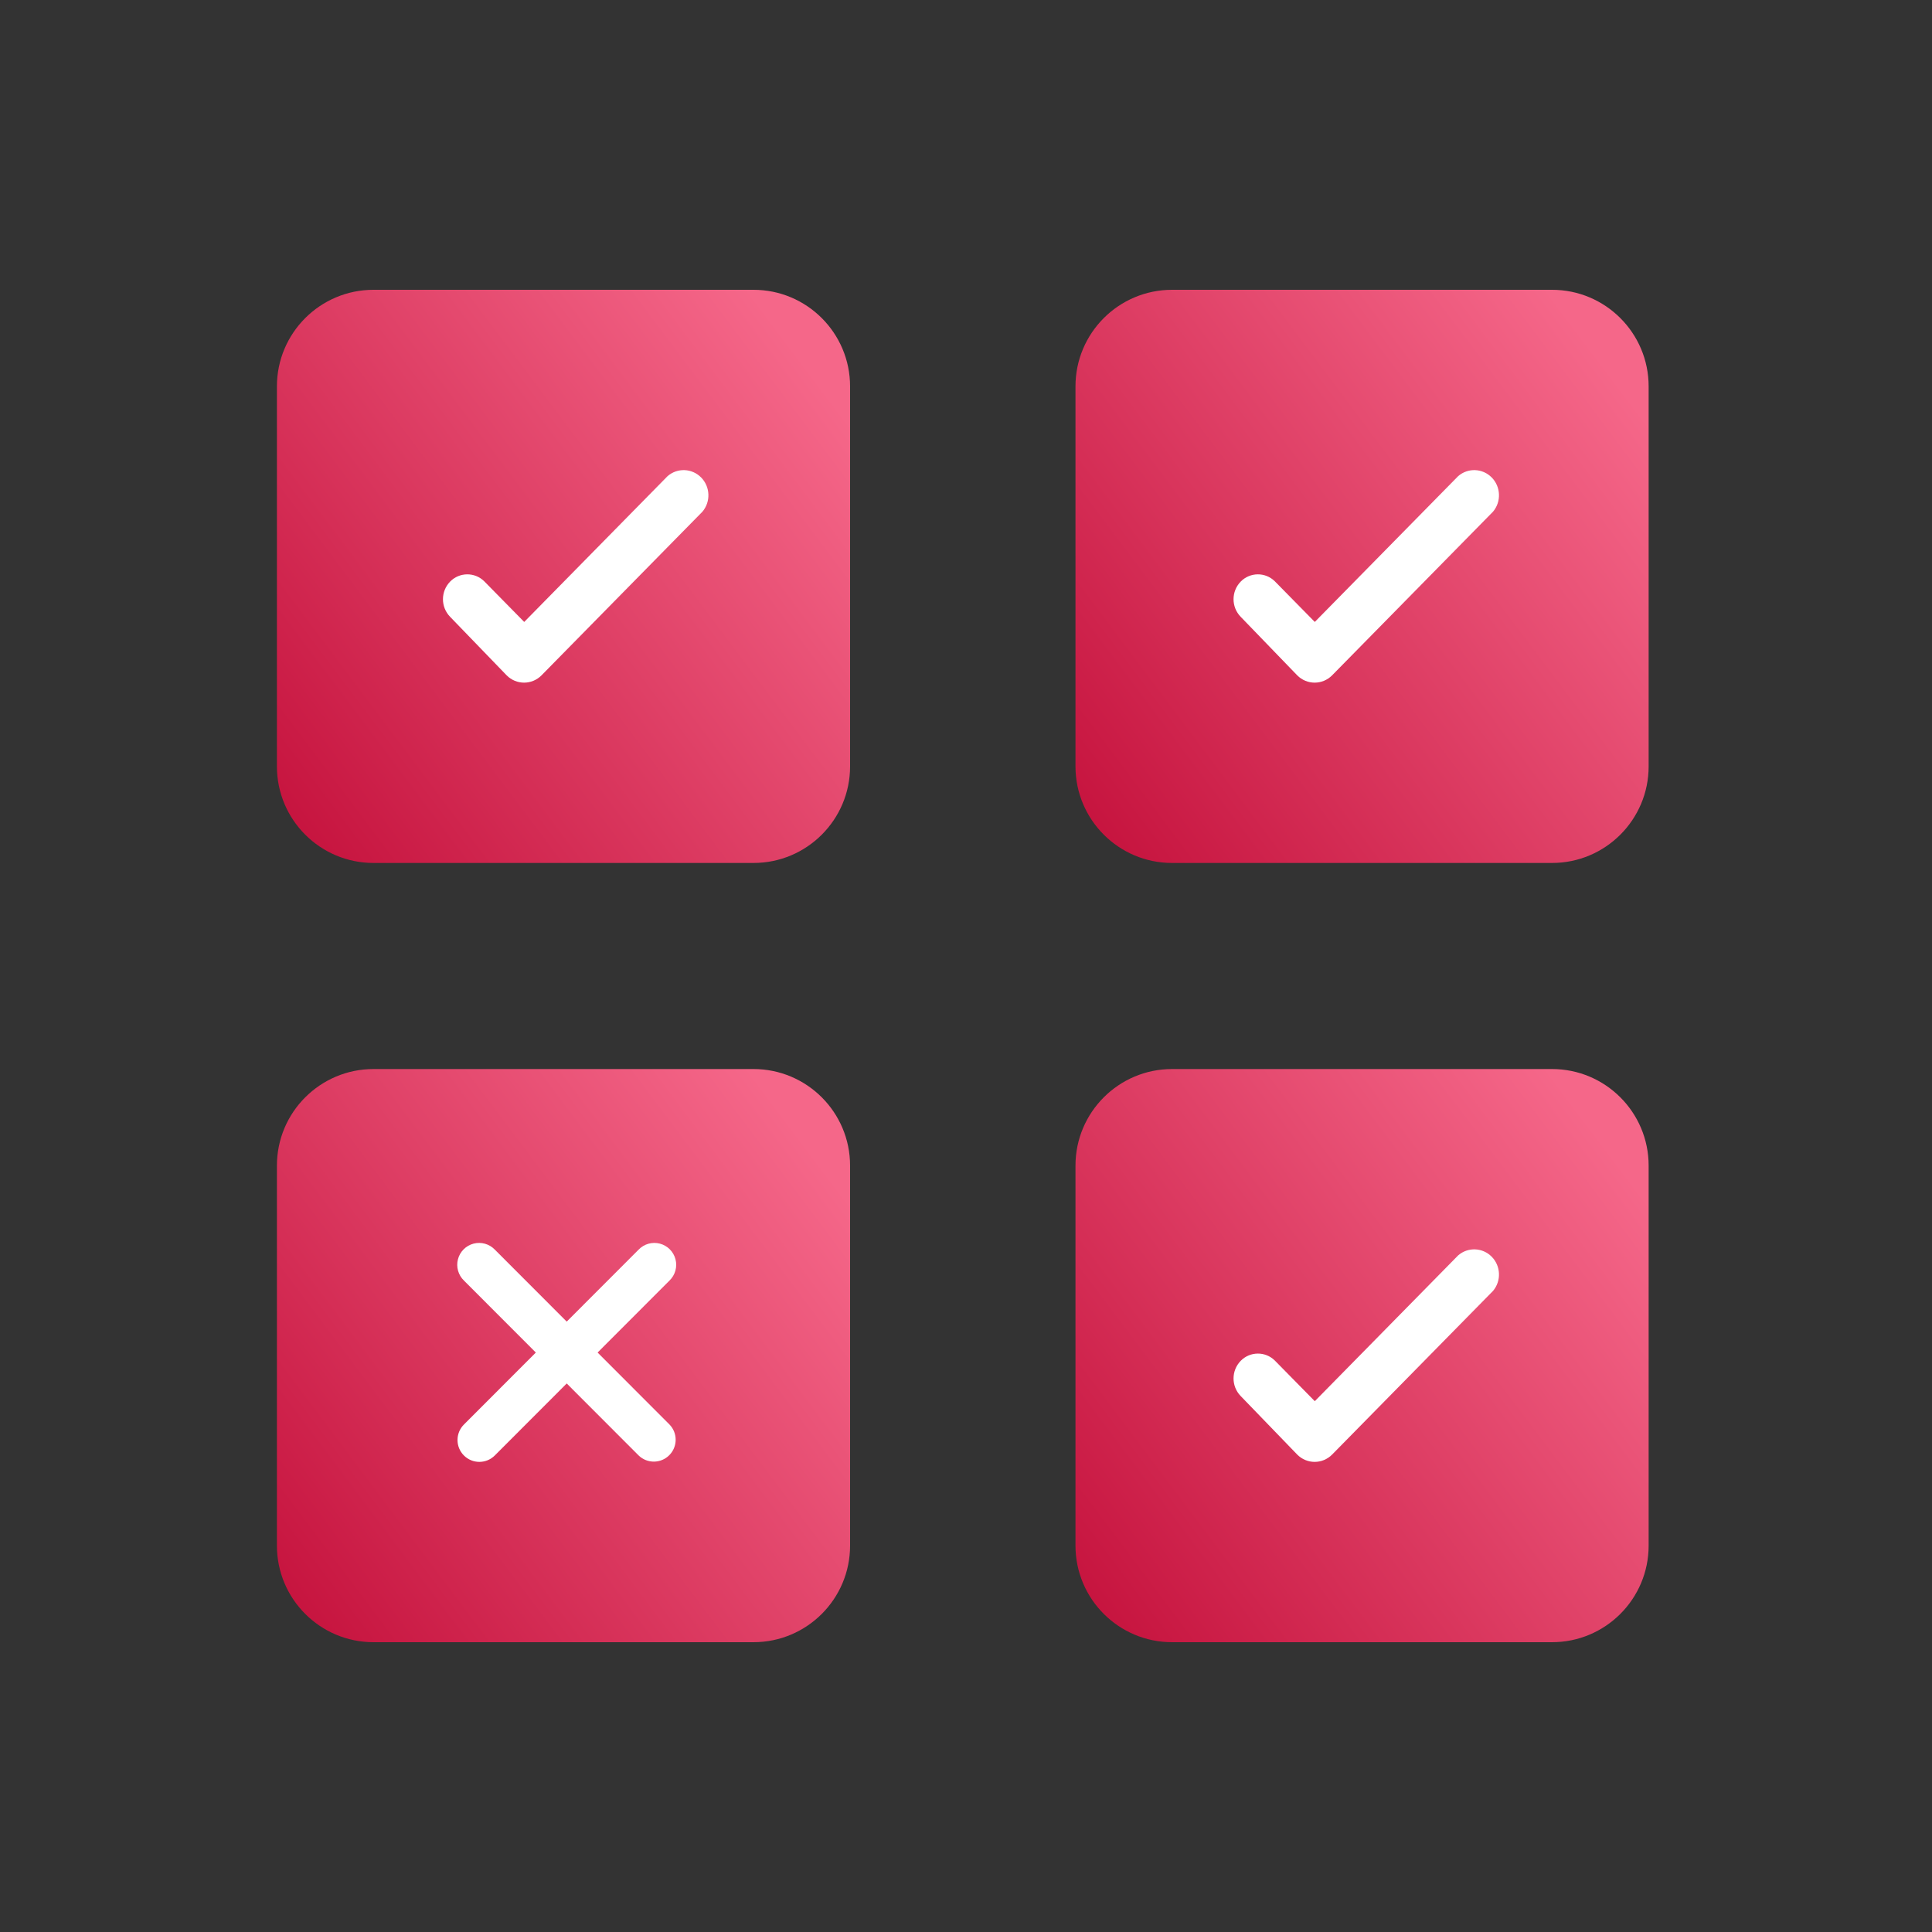
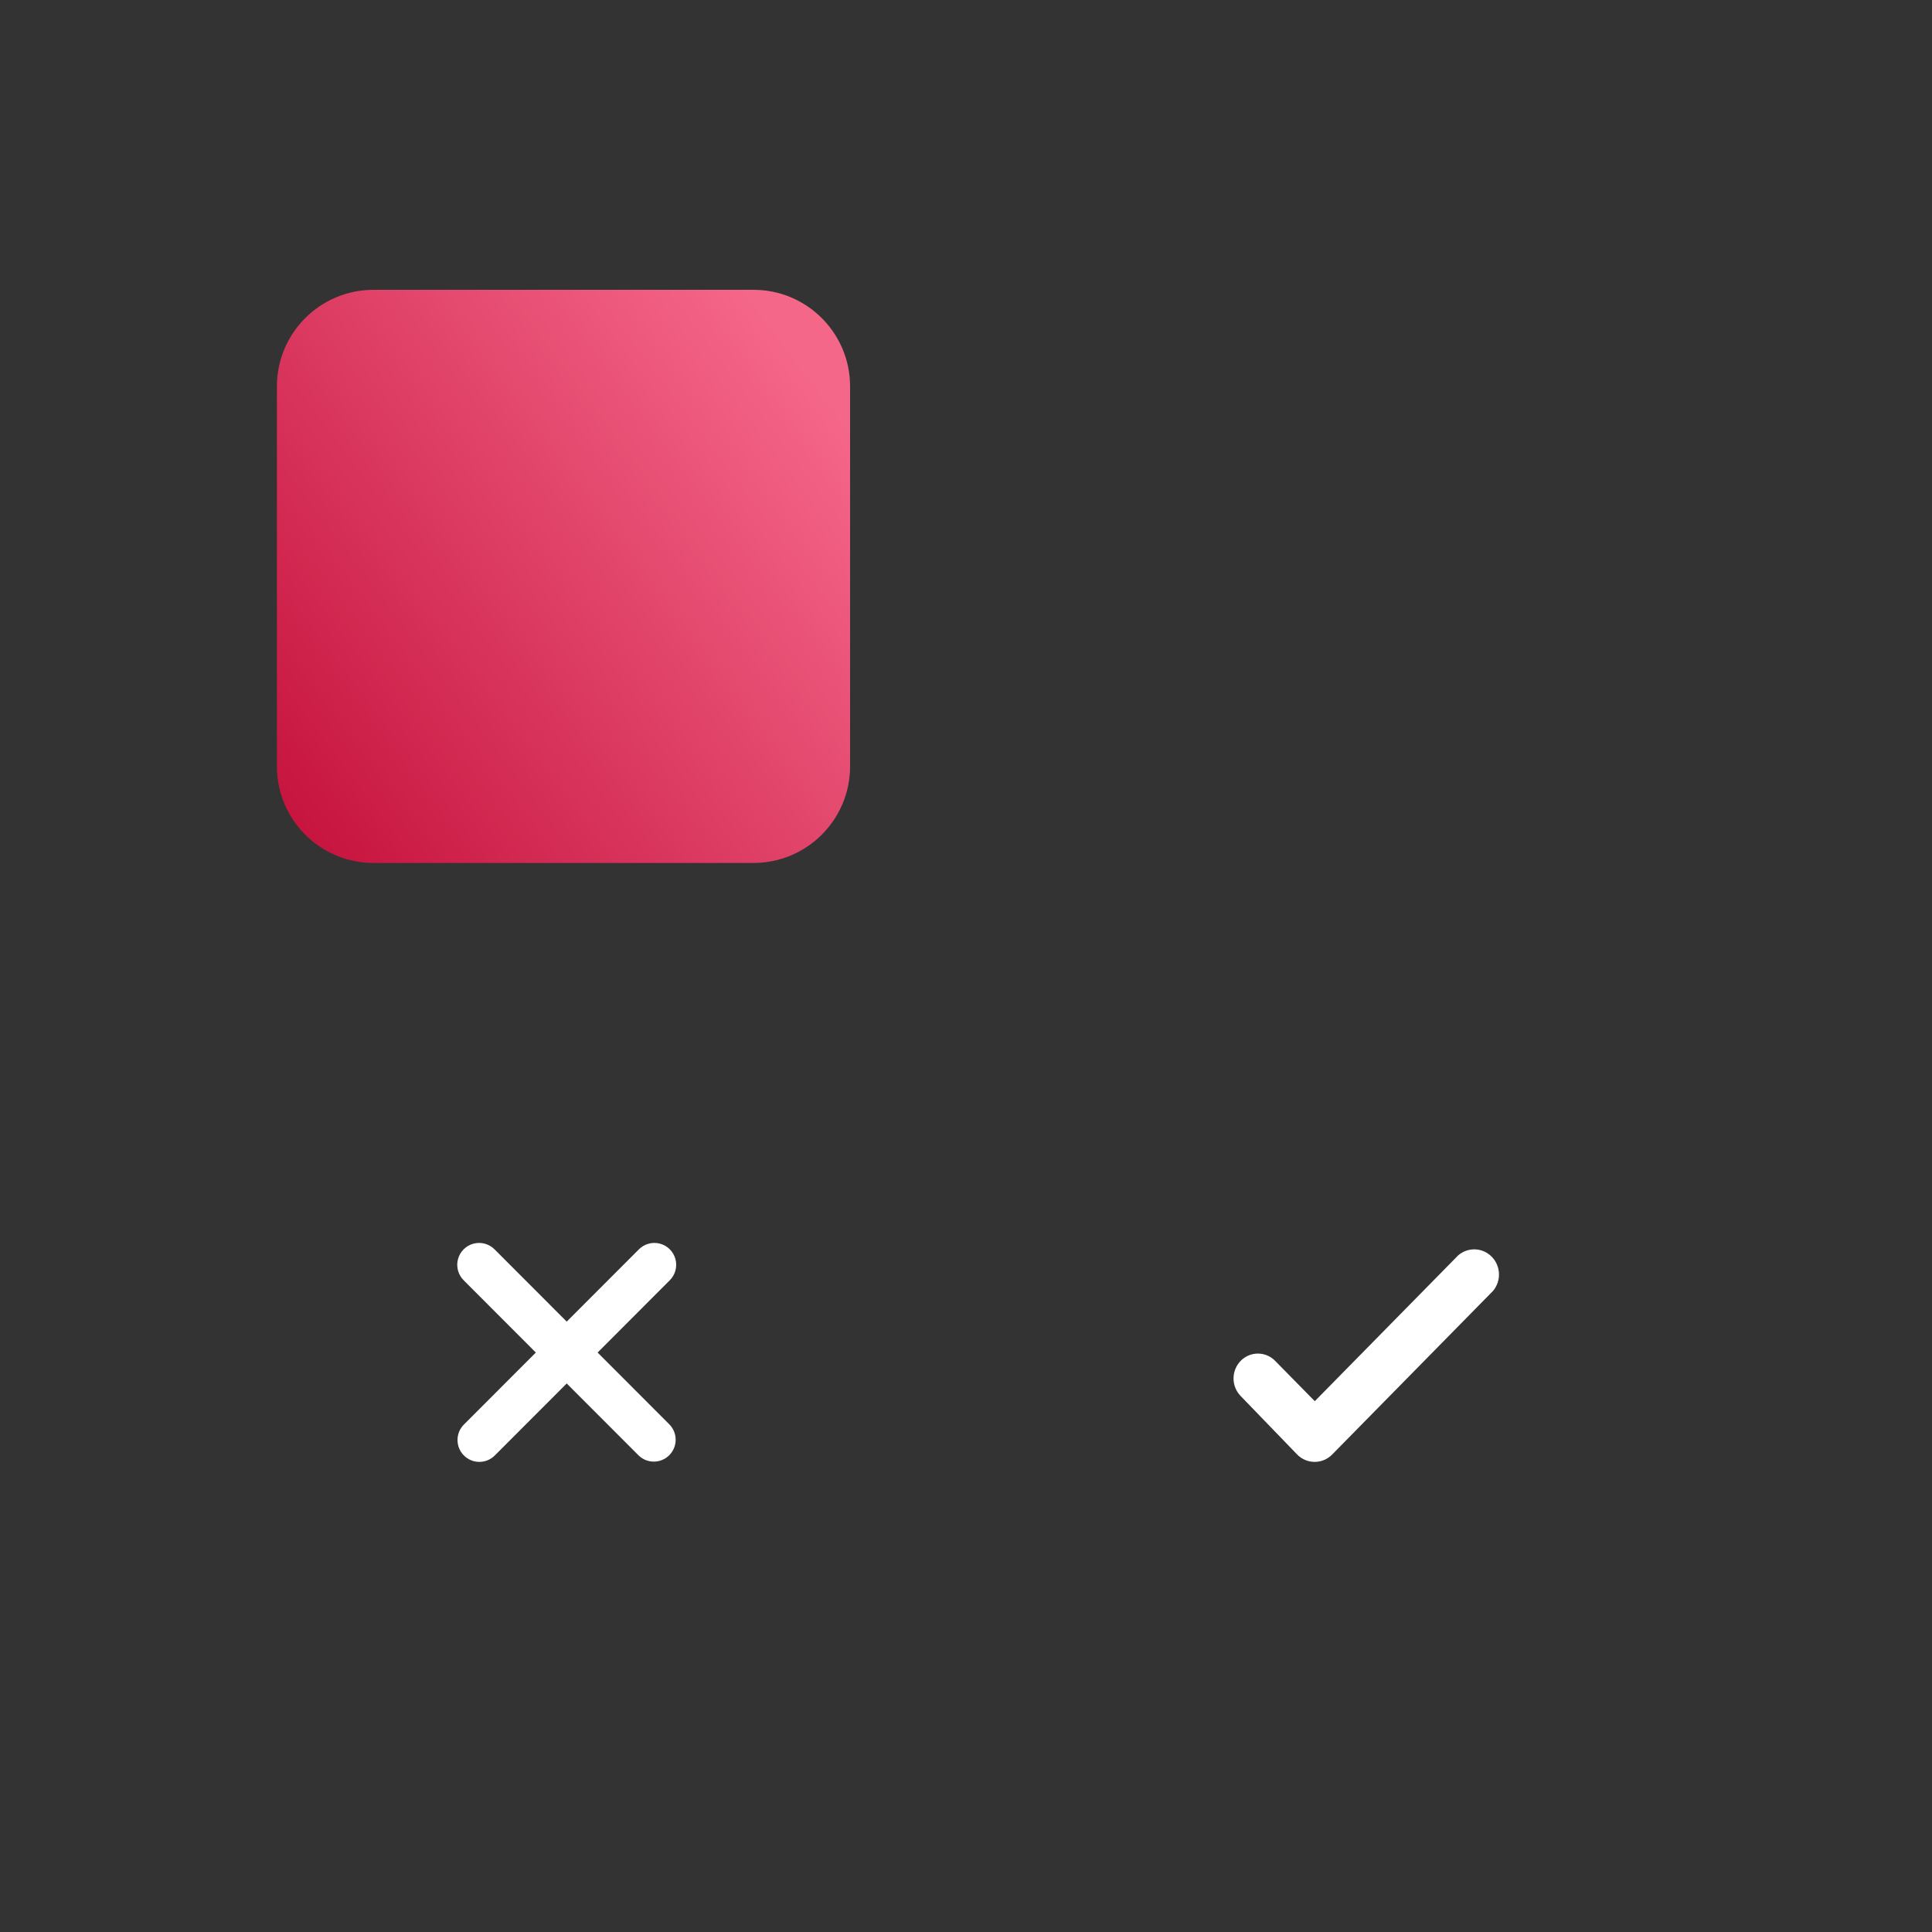
<svg xmlns="http://www.w3.org/2000/svg" width="300" height="300" viewBox="0 0 300 300" fill="none">
  <rect x="0" y="0" width="300" height="300" fill="#333333" stroke="none" />
  <path d="M117 45H58C49.716 45 43 51.716 43 60V119C43 127.284 49.716 134 58 134H117C125.284 134 132 127.284 132 119V60C132 51.716 125.284 45 117 45Z" fill="url(#paint0_linear)" />
-   <path d="M117 166H58C49.716 166 43 172.716 43 181V240C43 248.284 49.716 255 58 255H117C125.284 255 132 248.284 132 240V181C132 172.716 125.284 166 117 166Z" fill="url(#paint1_linear)" />
-   <path d="M241 45H182C173.716 45 167 51.716 167 60V119C167 127.284 173.716 134 182 134H241C249.284 134 256 127.284 256 119V60C256 51.716 249.284 45 241 45Z" fill="url(#paint2_linear)" />
-   <path d="M241 166H182C173.716 166 167 172.716 167 181V240C167 248.284 173.716 255 182 255H241C249.284 255 256 248.284 256 240V181C256 172.716 249.284 166 241 166Z" fill="url(#paint3_linear)" />
-   <path d="M75.227 90.298L81.399 96.575L103.656 73.94C105.181 72.612 107.455 72.701 108.875 74.145C110.294 75.589 110.382 77.901 109.076 79.452L84.09 104.863C82.59 106.379 80.169 106.379 78.67 104.863L69.884 95.769C68.411 94.244 68.417 91.824 69.898 90.307C71.337 88.834 73.699 88.805 75.173 90.244C75.191 90.262 75.209 90.28 75.227 90.298Z" fill="white" />
-   <path d="M197.987 90.298L204.16 96.575L226.417 73.94C227.942 72.612 230.215 72.701 231.635 74.145C233.055 75.589 233.143 77.901 231.837 79.452L206.851 104.863C205.351 106.379 202.93 106.379 201.43 104.863L192.645 95.769C191.171 94.244 191.178 91.824 192.659 90.307C194.098 88.834 196.46 88.805 197.933 90.244C197.952 90.262 197.97 90.28 197.987 90.298Z" fill="white" />
  <path d="M197.987 211.298L204.16 217.575L226.417 194.94C227.942 193.612 230.215 193.701 231.635 195.145C233.055 196.589 233.143 198.901 231.837 200.452L206.851 225.863C205.351 227.379 202.93 227.379 201.43 225.863L192.645 216.769C191.171 215.244 191.178 212.824 192.659 211.307C194.098 209.834 196.46 209.805 197.933 211.244C197.952 211.262 197.97 211.28 197.987 211.298Z" fill="white" />
  <path d="M72.035 226.006C73.36 227.331 75.507 227.331 76.831 226.006L88 214.823L99.169 226.006C100.5 227.293 102.615 227.274 103.923 225.964C105.231 224.654 105.25 222.536 103.964 221.204L92.796 210.021L103.964 198.839C104.846 197.986 105.2 196.723 104.889 195.536C104.579 194.349 103.653 193.422 102.467 193.111C101.281 192.8 100.02 193.154 99.169 194.037L88 205.219L76.831 194.037C75.98 193.154 74.719 192.8 73.533 193.111C72.347 193.422 71.421 194.349 71.111 195.536C70.8 196.723 71.154 197.986 72.035 198.839L83.204 210.021L72.035 221.204C70.712 222.53 70.712 224.68 72.035 226.006Z" fill="white" />
  <defs>
    <linearGradient id="paint0_linear" x1="132" y1="45" x2="32.363" y2="119.838" gradientUnits="userSpaceOnUse">
      <stop offset="0.099" stop-color="#F56789" />
      <stop offset="1" stop-color="#C4103B" />
    </linearGradient>
    <linearGradient id="paint1_linear" x1="132" y1="166" x2="32.363" y2="240.838" gradientUnits="userSpaceOnUse">
      <stop offset="0.099" stop-color="#F56789" />
      <stop offset="1" stop-color="#C4103B" />
    </linearGradient>
    <linearGradient id="paint2_linear" x1="256" y1="45" x2="156.363" y2="119.838" gradientUnits="userSpaceOnUse">
      <stop offset="0.099" stop-color="#F56789" />
      <stop offset="1" stop-color="#C4103B" />
    </linearGradient>
    <linearGradient id="paint3_linear" x1="256" y1="166" x2="156.363" y2="240.838" gradientUnits="userSpaceOnUse">
      <stop offset="0.099" stop-color="#F56789" />
      <stop offset="1" stop-color="#C4103B" />
    </linearGradient>
  </defs>
</svg>